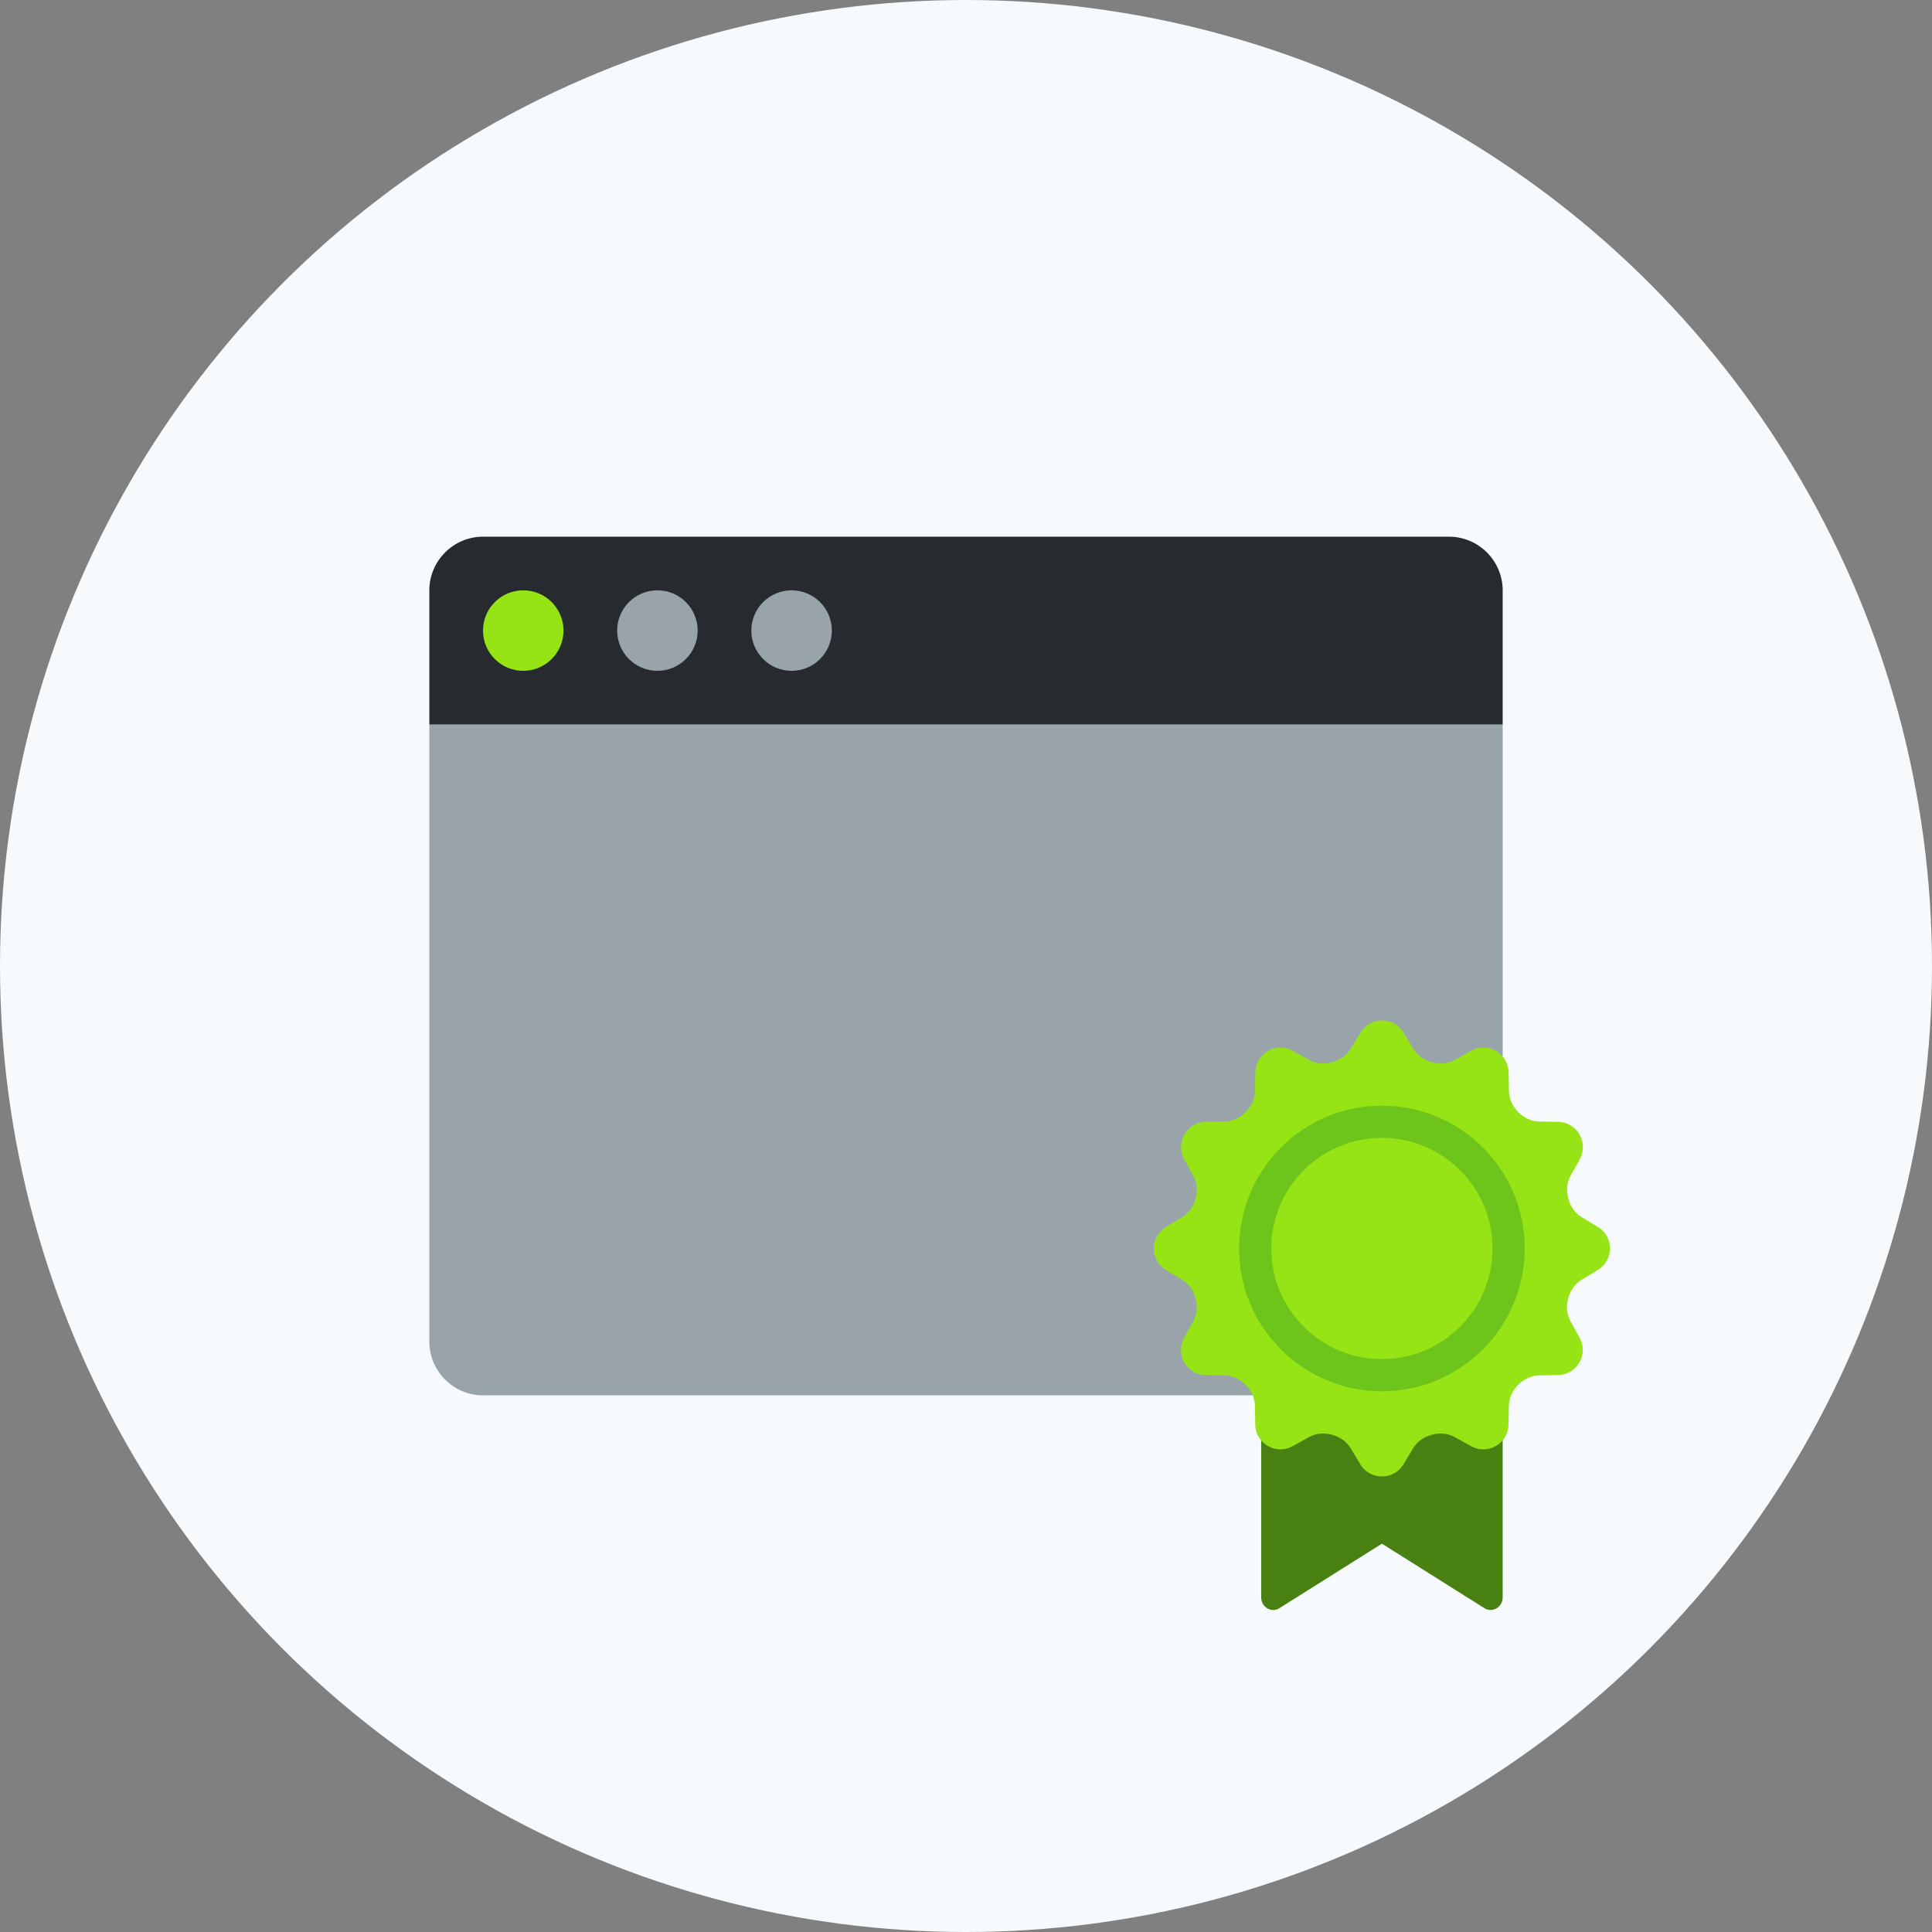
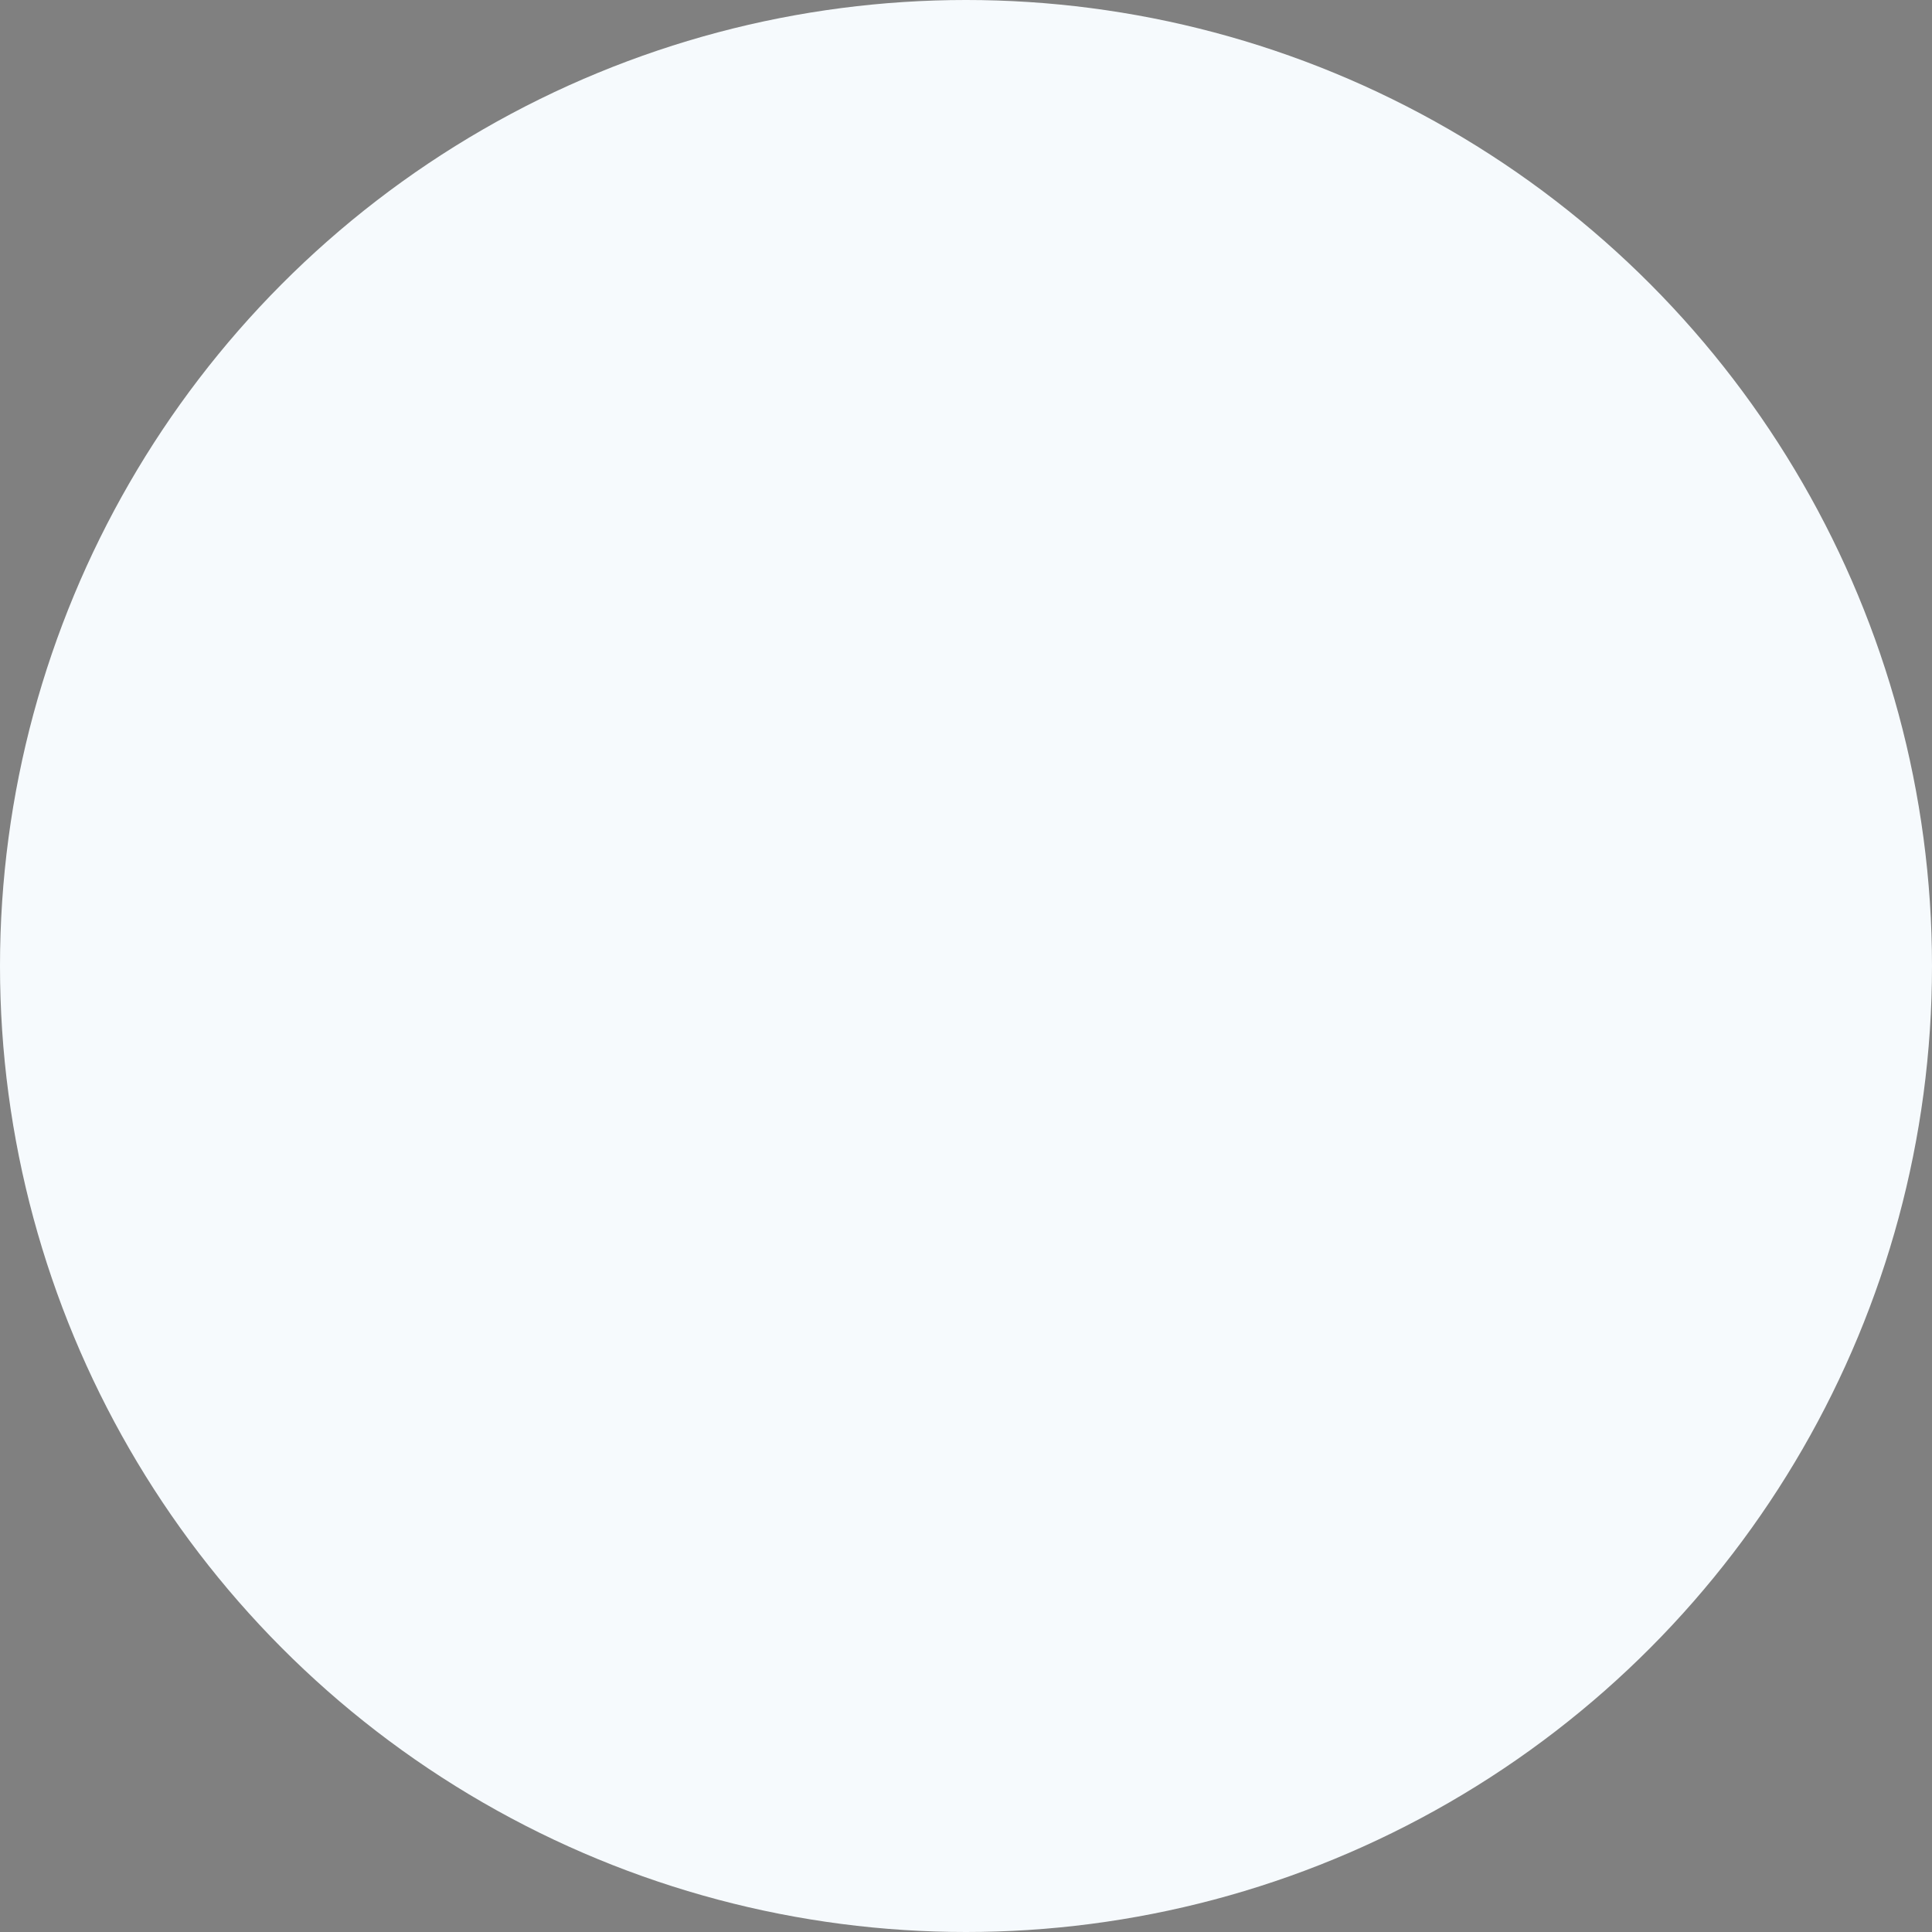
<svg xmlns="http://www.w3.org/2000/svg" width="120" height="120" viewBox="0 0 120 120" fill="none">
  <rect x="0" y="0" width="120" height="120" fill="#808080" stroke="none" />
  <circle cx="60" cy="60" r="60" fill="#F6FAFD" />
  <g clip-path="url(#clip0_1907_20570)">
    <path d="M26.667 83.333V45H93.334V83.333C93.334 85.167 91.834 86.667 90 86.667H30C28.167 86.667 26.667 85.167 26.667 83.333Z" fill="#99A3AA" />
    <path d="M93.334 36.667V45H26.667V36.667C26.667 34.834 28.167 33.334 30 33.334H90C91.834 33.334 93.334 34.834 93.334 36.667Z" fill="#272B2F" />
    <path d="M32.5 41.666C33.881 41.666 35 40.547 35 39.166C35 37.786 33.881 36.666 32.5 36.666C31.119 36.666 30 37.786 30 39.166C30 40.547 31.119 41.666 32.5 41.666Z" fill="#96E415" />
    <path d="M40.833 41.666C42.214 41.666 43.333 40.547 43.333 39.166C43.333 37.786 42.214 36.666 40.833 36.666C39.452 36.666 38.333 37.786 38.333 39.166C38.333 40.547 39.452 41.666 40.833 41.666Z" fill="#99A3AA" />
    <path d="M49.167 41.666C50.548 41.666 51.667 40.547 51.667 39.166C51.667 37.786 50.548 36.666 49.167 36.666C47.786 36.666 46.667 37.786 46.667 39.166C46.667 40.547 47.786 41.666 49.167 41.666Z" fill="#99A3AA" />
-     <path d="M93.333 84.86H78.333V99.212C78.333 99.823 78.97 100.202 79.468 99.886L85.833 95.88L92.198 99.886C92.698 100.202 93.333 99.823 93.333 99.212V84.86Z" fill="#488112" />
    <path d="M99.242 76.203L98.252 75.608C97.83 75.355 97.545 74.938 97.415 74.463C97.412 74.455 97.412 74.447 97.409 74.437C97.277 73.958 97.317 73.448 97.557 73.015L98.119 72.005C98.692 70.972 97.959 69.7 96.777 69.68L95.612 69.66C95.117 69.652 94.66 69.432 94.312 69.083C94.309 69.08 94.305 69.077 94.3 69.072C93.949 68.723 93.732 68.263 93.722 67.77L93.702 66.605C93.682 65.423 92.41 64.69 91.377 65.263L90.367 65.825C89.932 66.067 89.424 66.105 88.945 65.973C88.937 65.97 88.929 65.97 88.919 65.967C88.444 65.838 88.027 65.553 87.774 65.13L87.179 64.14C86.57 63.127 85.102 63.127 84.494 64.14L83.902 65.127C83.647 65.552 83.225 65.838 82.749 65.97C82.744 65.972 82.739 65.973 82.734 65.973C82.25 66.107 81.739 66.067 81.3 65.823L80.294 65.265C79.26 64.692 77.989 65.425 77.969 66.607L77.947 67.77C77.939 68.263 77.719 68.722 77.37 69.07C77.367 69.073 77.362 69.077 77.359 69.082C77.01 69.432 76.55 69.65 76.059 69.658L74.894 69.678C73.712 69.698 72.979 70.968 73.552 72.003L74.114 73.013C74.355 73.448 74.394 73.957 74.262 74.435C74.259 74.443 74.257 74.453 74.254 74.462C74.125 74.936 73.839 75.353 73.417 75.607L72.427 76.202C71.414 76.81 71.414 78.278 72.427 78.887L73.417 79.482C73.839 79.735 74.124 80.152 74.254 80.627C74.257 80.635 74.257 80.643 74.26 80.653C74.392 81.132 74.352 81.642 74.112 82.075L73.55 83.083C72.977 84.117 73.71 85.388 74.892 85.408L76.057 85.428C76.552 85.437 77.009 85.657 77.357 86.005C77.36 86.008 77.364 86.012 77.369 86.017C77.719 86.365 77.937 86.825 77.945 87.317L77.965 88.482C77.985 89.663 79.257 90.397 80.29 89.823L81.3 89.262C81.735 89.02 82.244 88.982 82.722 89.113C82.73 89.117 82.74 89.117 82.749 89.12C83.224 89.248 83.64 89.533 83.894 89.957L84.489 90.947C85.097 91.96 86.565 91.96 87.174 90.947L87.769 89.957C88.022 89.535 88.439 89.25 88.914 89.12C88.922 89.117 88.932 89.117 88.94 89.113C89.419 88.982 89.929 89.022 90.362 89.262L91.372 89.823C92.405 90.397 93.677 89.663 93.697 88.482L93.717 87.317C93.725 86.822 93.945 86.365 94.294 86.017C94.297 86.013 94.3 86.01 94.305 86.005C94.654 85.655 95.114 85.437 95.605 85.428L96.77 85.408C97.952 85.388 98.685 84.117 98.112 83.083L97.55 82.073C97.309 81.638 97.27 81.13 97.402 80.652C97.405 80.643 97.405 80.635 97.409 80.625C97.537 80.15 97.822 79.733 98.245 79.48L99.235 78.885C100.254 78.278 100.254 76.812 99.242 76.203Z" fill="#96E415" />
    <path d="M85.833 85.415C90.179 85.415 93.703 81.891 93.703 77.545C93.703 73.198 90.179 69.675 85.833 69.675C81.486 69.675 77.963 73.198 77.963 77.545C77.963 81.891 81.486 85.415 85.833 85.415Z" stroke="#6DC41A" stroke-width="2" />
  </g>
  <defs>
    <clipPath id="clip0_1907_20570">
-       <rect width="80" height="80" fill="white" transform="translate(20 20)" />
-     </clipPath>
+       </clipPath>
  </defs>
</svg>